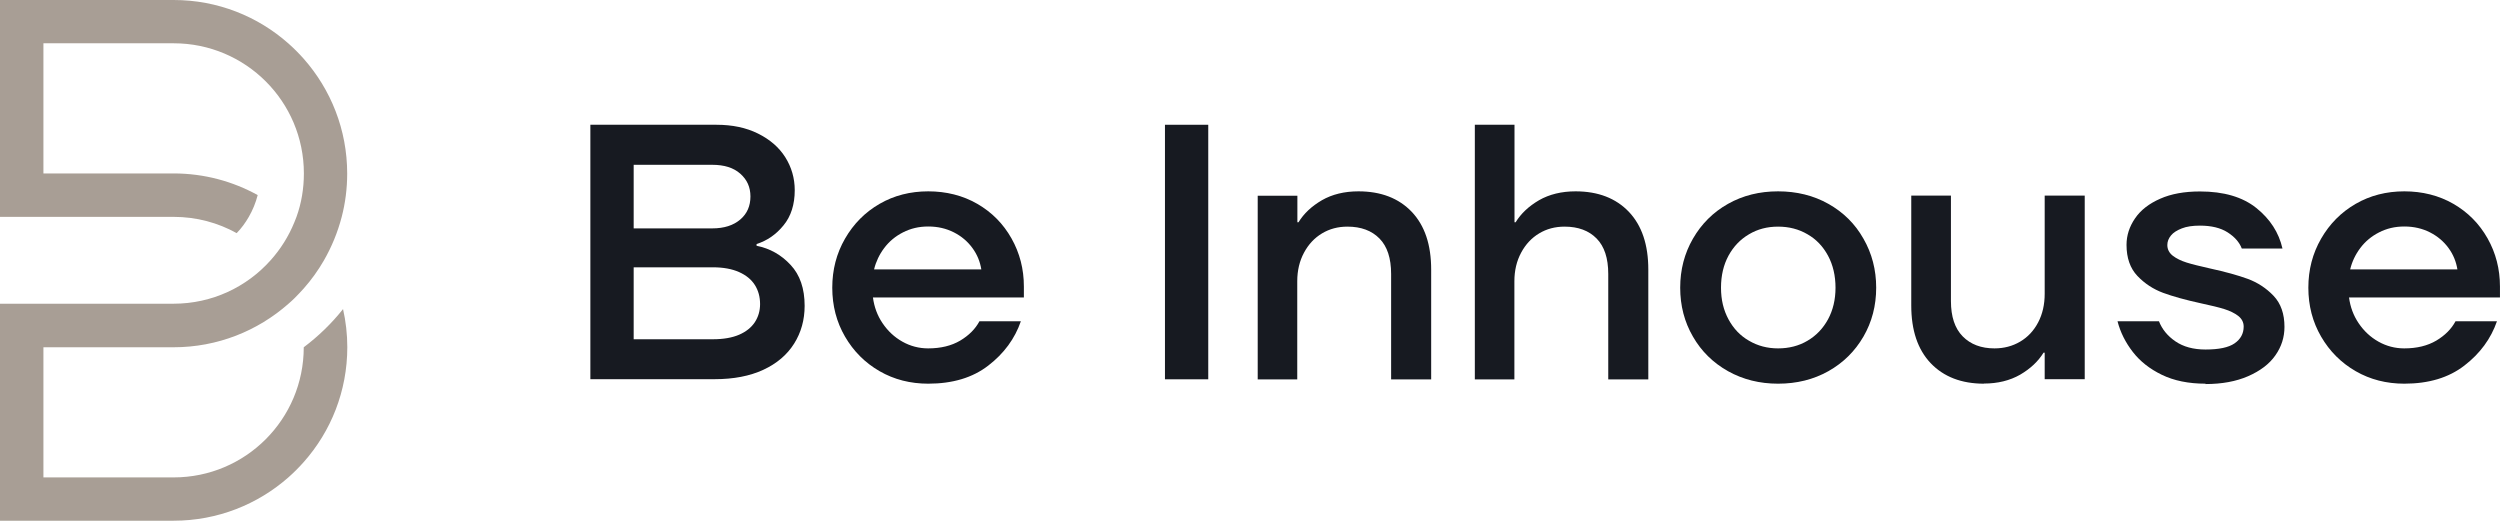
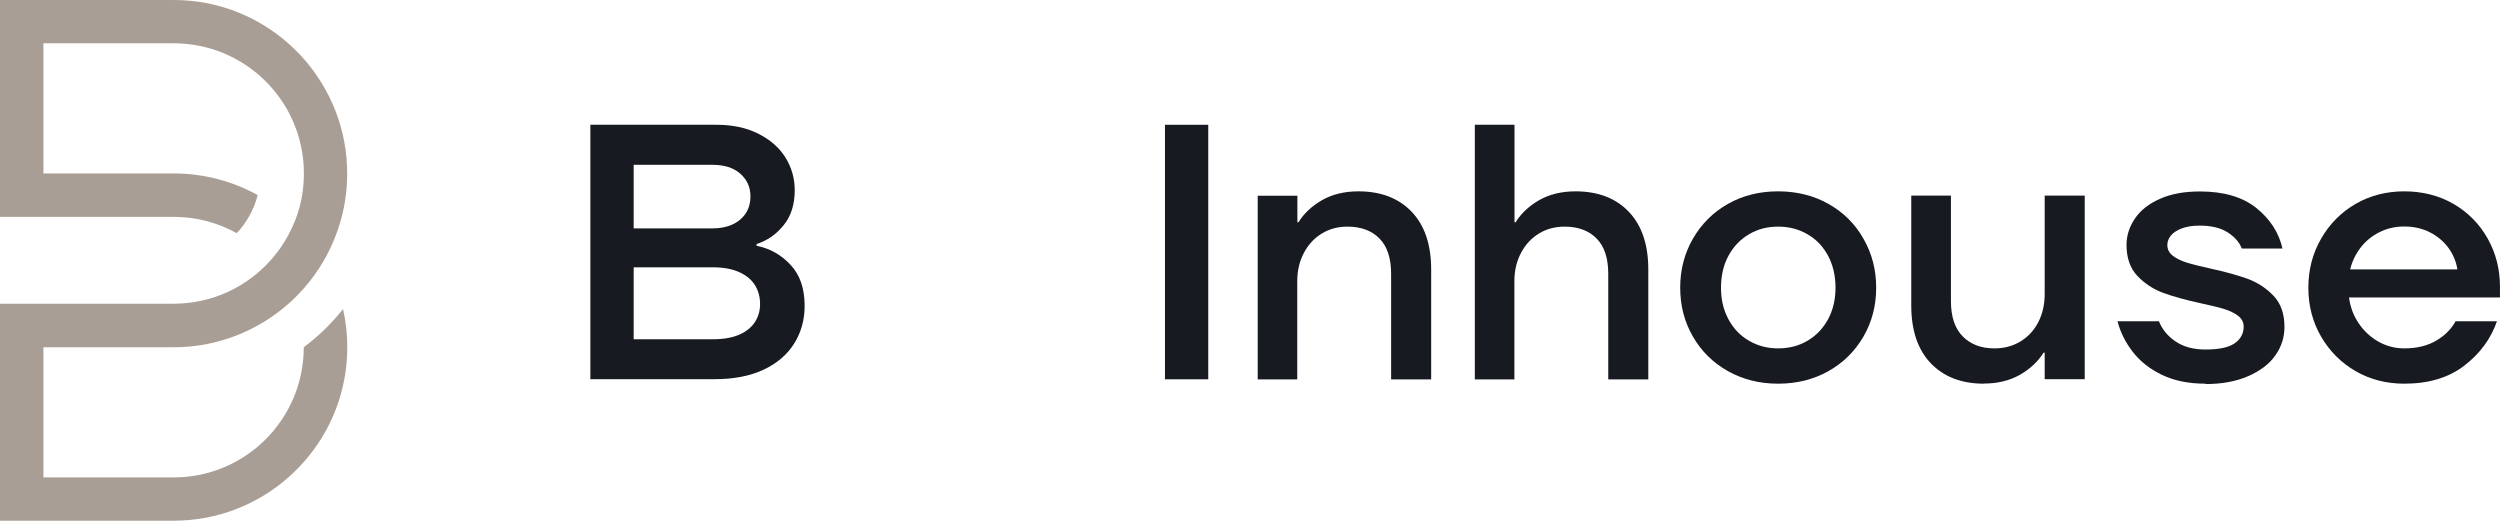
<svg xmlns="http://www.w3.org/2000/svg" fill="none" viewBox="0 0 192 40" height="40" width="192">
  <g clip-path="url(#clip0_5195_1938)">
    <path fill="#171A21" d="M45.34 29.13V9.582H55.029C56.24 9.582 57.297 9.803 58.21 10.255C59.123 10.706 59.825 11.312 60.306 12.071C60.786 12.83 61.036 13.686 61.036 14.608C61.036 15.704 60.748 16.607 60.181 17.299C59.614 18.001 58.922 18.482 58.105 18.741V18.875C59.123 19.077 59.998 19.567 60.719 20.346C61.44 21.115 61.796 22.162 61.796 23.489C61.796 24.565 61.526 25.536 60.988 26.391C60.45 27.247 59.662 27.919 58.624 28.4C57.586 28.88 56.346 29.121 54.894 29.121H45.34V29.13ZM54.702 17.54C55.615 17.54 56.326 17.309 56.855 16.857C57.384 16.406 57.634 15.81 57.634 15.089C57.634 14.368 57.374 13.801 56.855 13.34C56.336 12.878 55.615 12.657 54.702 12.657H48.666V17.54H54.702ZM54.75 26.055C55.548 26.055 56.221 25.939 56.759 25.709C57.297 25.478 57.701 25.151 57.97 24.748C58.239 24.334 58.374 23.873 58.374 23.354C58.374 22.797 58.239 22.307 57.97 21.884C57.701 21.461 57.297 21.134 56.759 20.894C56.221 20.654 55.548 20.529 54.75 20.529H48.666V26.055H54.75Z" />
-     <path fill="#171A21" d="M71.29 29.467C69.916 29.467 68.666 29.149 67.551 28.506C66.436 27.862 65.552 26.977 64.898 25.853C64.245 24.729 63.918 23.479 63.918 22.095C63.918 20.711 64.245 19.462 64.898 18.328C65.552 17.194 66.436 16.3 67.551 15.656C68.666 15.012 69.916 14.695 71.29 14.695C72.665 14.695 73.943 15.012 75.058 15.656C76.173 16.3 77.048 17.184 77.682 18.308C78.317 19.433 78.634 20.663 78.634 22.009V22.845H67.042C67.138 23.575 67.378 24.229 67.782 24.825C68.186 25.421 68.686 25.891 69.301 26.237C69.916 26.583 70.579 26.756 71.281 26.756C72.252 26.756 73.069 26.555 73.741 26.16C74.414 25.757 74.904 25.267 75.222 24.671H78.403C77.942 26.007 77.106 27.15 75.904 28.073C74.703 29.005 73.165 29.467 71.281 29.467H71.29ZM75.366 20.692C75.27 20.096 75.049 19.548 74.683 19.049C74.318 18.549 73.847 18.145 73.261 17.847C72.674 17.549 72.021 17.395 71.29 17.395C70.56 17.395 69.935 17.549 69.349 17.847C68.762 18.145 68.282 18.549 67.907 19.049C67.532 19.548 67.273 20.096 67.128 20.692H75.366Z" />
    <path fill="#171A21" d="M89.469 29.13V9.582H92.794V29.13H89.469Z" />
    <path fill="#171A21" d="M96.592 29.13V15.031H99.639V17.069H99.725C100.138 16.396 100.734 15.838 101.523 15.377C102.311 14.925 103.253 14.695 104.329 14.695C106.059 14.695 107.424 15.223 108.424 16.271C109.424 17.328 109.914 18.799 109.914 20.702V29.14H106.838V21.038C106.838 19.827 106.54 18.924 105.944 18.318C105.348 17.713 104.531 17.405 103.483 17.405C102.753 17.405 102.109 17.578 101.532 17.924C100.955 18.27 100.494 18.76 100.148 19.404C99.802 20.048 99.629 20.779 99.629 21.595V29.14H96.582L96.592 29.13Z" />
    <path fill="#171A21" d="M113.267 29.13V9.582H116.314V17.069H116.401C116.814 16.396 117.41 15.838 118.198 15.377C118.987 14.925 119.929 14.695 121.005 14.695C122.735 14.695 124.1 15.223 125.1 16.271C126.099 17.328 126.59 18.799 126.59 20.702V29.14H123.514V21.038C123.514 19.827 123.216 18.924 122.62 18.318C122.024 17.713 121.207 17.405 120.159 17.405C119.429 17.405 118.785 17.578 118.208 17.924C117.631 18.27 117.17 18.76 116.824 19.404C116.478 20.048 116.305 20.779 116.305 21.595V29.14H113.258L113.267 29.13Z" />
    <path fill="#171A21" d="M136.556 29.467C135.143 29.467 133.864 29.149 132.711 28.506C131.567 27.862 130.663 26.977 130.019 25.853C129.366 24.729 129.039 23.479 129.039 22.095C129.039 20.711 129.366 19.462 130.019 18.328C130.673 17.194 131.567 16.3 132.711 15.656C133.855 15.012 135.133 14.695 136.556 14.695C137.978 14.695 139.276 15.012 140.42 15.656C141.564 16.3 142.467 17.184 143.111 18.328C143.765 19.462 144.091 20.721 144.091 22.095C144.091 23.47 143.765 24.729 143.111 25.853C142.457 26.977 141.564 27.862 140.42 28.506C139.276 29.149 137.988 29.467 136.556 29.467ZM136.556 26.756C137.392 26.756 138.151 26.564 138.814 26.17C139.487 25.776 140.006 25.228 140.391 24.527C140.775 23.816 140.968 23.008 140.968 22.095C140.968 21.182 140.775 20.346 140.391 19.635C140.006 18.924 139.487 18.376 138.814 17.991C138.142 17.597 137.392 17.405 136.556 17.405C135.719 17.405 134.989 17.597 134.326 17.991C133.653 18.385 133.134 18.933 132.749 19.635C132.365 20.346 132.173 21.163 132.173 22.095C132.173 23.027 132.365 23.816 132.749 24.527C133.134 25.238 133.653 25.786 134.326 26.17C134.999 26.564 135.739 26.756 136.556 26.756Z" />
    <path fill="#171A21" d="M152.37 29.467C150.64 29.467 149.275 28.938 148.275 27.89C147.275 26.833 146.785 25.363 146.785 23.46V15.022H149.832V23.123C149.832 24.315 150.13 25.219 150.736 25.834C151.341 26.449 152.158 26.756 153.177 26.756C153.908 26.756 154.561 26.583 155.148 26.237C155.734 25.891 156.195 25.401 156.532 24.757C156.868 24.113 157.032 23.383 157.032 22.566V15.022H160.107V29.121H157.032V27.083H156.945C156.532 27.756 155.936 28.313 155.148 28.775C154.359 29.226 153.427 29.457 152.37 29.457V29.467Z" />
    <path fill="#171A21" d="M169.382 29.467C168.075 29.467 166.96 29.236 166.028 28.784C165.095 28.332 164.355 27.746 163.798 27.026C163.24 26.305 162.846 25.526 162.625 24.671H165.807C166.047 25.286 166.47 25.805 167.075 26.218C167.681 26.631 168.45 26.843 169.382 26.843C170.411 26.843 171.151 26.689 171.612 26.372C172.074 26.055 172.314 25.622 172.314 25.084C172.314 24.748 172.17 24.479 171.891 24.258C171.612 24.046 171.257 23.873 170.834 23.739C170.401 23.604 169.805 23.46 169.046 23.297C167.854 23.037 166.883 22.768 166.124 22.489C165.374 22.21 164.711 21.778 164.153 21.192C163.596 20.605 163.317 19.808 163.317 18.808C163.317 18.078 163.538 17.405 163.971 16.771C164.403 16.137 165.047 15.637 165.903 15.262C166.749 14.887 167.767 14.704 168.959 14.704C170.786 14.704 172.227 15.127 173.285 15.973C174.342 16.819 175.015 17.857 175.294 19.087H172.17C171.987 18.606 171.622 18.193 171.084 17.847C170.545 17.501 169.834 17.328 168.959 17.328C168.402 17.328 167.931 17.395 167.566 17.54C167.2 17.684 166.912 17.857 166.729 18.087C166.547 18.308 166.451 18.549 166.451 18.818C166.451 19.154 166.595 19.423 166.874 19.644C167.152 19.856 167.508 20.029 167.931 20.163C168.354 20.298 168.959 20.442 169.719 20.615C170.911 20.875 171.881 21.144 172.641 21.422C173.39 21.701 174.054 22.134 174.611 22.72C175.169 23.306 175.447 24.104 175.447 25.103C175.447 25.901 175.217 26.631 174.746 27.295C174.284 27.958 173.583 28.486 172.66 28.89C171.737 29.294 170.641 29.495 169.382 29.495V29.467Z" />
    <path fill="#171A21" d="M184.654 29.467C183.279 29.467 182.03 29.149 180.915 28.506C179.8 27.862 178.915 26.977 178.262 25.853C177.608 24.729 177.281 23.479 177.281 22.095C177.281 20.711 177.608 19.462 178.262 18.328C178.915 17.194 179.8 16.3 180.915 15.656C182.03 15.012 183.279 14.695 184.654 14.695C186.028 14.695 187.307 15.012 188.422 15.656C189.537 16.3 190.411 17.184 191.046 18.308C191.68 19.433 191.997 20.663 191.997 22.009V22.845H180.405C180.501 23.575 180.742 24.229 181.145 24.825C181.549 25.421 182.049 25.891 182.664 26.237C183.279 26.583 183.942 26.756 184.644 26.756C185.615 26.756 186.432 26.555 187.105 26.16C187.778 25.757 188.268 25.267 188.585 24.671H191.767C191.305 26.007 190.469 27.15 189.267 28.073C188.066 29.005 186.528 29.467 184.644 29.467H184.654ZM188.729 20.692C188.633 20.096 188.412 19.548 188.047 19.049C187.681 18.549 187.21 18.145 186.624 17.847C186.038 17.549 185.384 17.395 184.654 17.395C183.923 17.395 183.298 17.549 182.712 17.847C182.126 18.145 181.645 18.549 181.27 19.049C180.895 19.548 180.636 20.096 180.492 20.692H188.729Z" />
    <path fill="#A89E95" d="M26.346 23.739C26.558 24.68 26.673 25.661 26.673 26.66C26.673 30.043 25.414 33.128 23.338 35.473C22.963 35.896 22.579 36.281 22.156 36.656C19.801 38.731 16.715 39.99 13.341 39.99H0V23.325H13.332C16.292 23.325 18.955 22.038 20.781 19.99C21.55 19.135 22.165 18.155 22.608 17.069C22.665 16.934 22.723 16.79 22.771 16.655C23.146 15.617 23.338 14.493 23.338 13.32C23.338 7.794 18.859 3.325 13.341 3.325H3.335V13.32H13.332C15.677 13.32 17.878 13.926 19.791 14.983C19.637 15.579 19.407 16.137 19.109 16.655C18.849 17.107 18.542 17.53 18.176 17.905C16.744 17.107 15.091 16.655 13.332 16.655H0V0H13.332C16.715 0 19.801 1.259 22.146 3.335C22.569 3.71 22.953 4.094 23.328 4.517C25.405 6.872 26.664 9.957 26.664 13.33C26.664 14.483 26.52 15.598 26.241 16.665C25.933 17.847 25.472 18.962 24.876 20C24.434 20.769 23.915 21.49 23.328 22.153C23.098 22.412 22.848 22.672 22.598 22.922C22.454 23.066 22.3 23.2 22.146 23.335C19.791 25.411 16.706 26.67 13.332 26.67H3.335V36.665H13.332C18.859 36.665 23.328 32.196 23.328 26.67C24.453 25.824 25.462 24.844 26.337 23.748L26.346 23.739Z" />
  </g>
  <defs>
    <clipPath id="clip0_5195_1938">
      <rect fill="white" height="40" width="192" />
    </clipPath>
  </defs>
</svg>